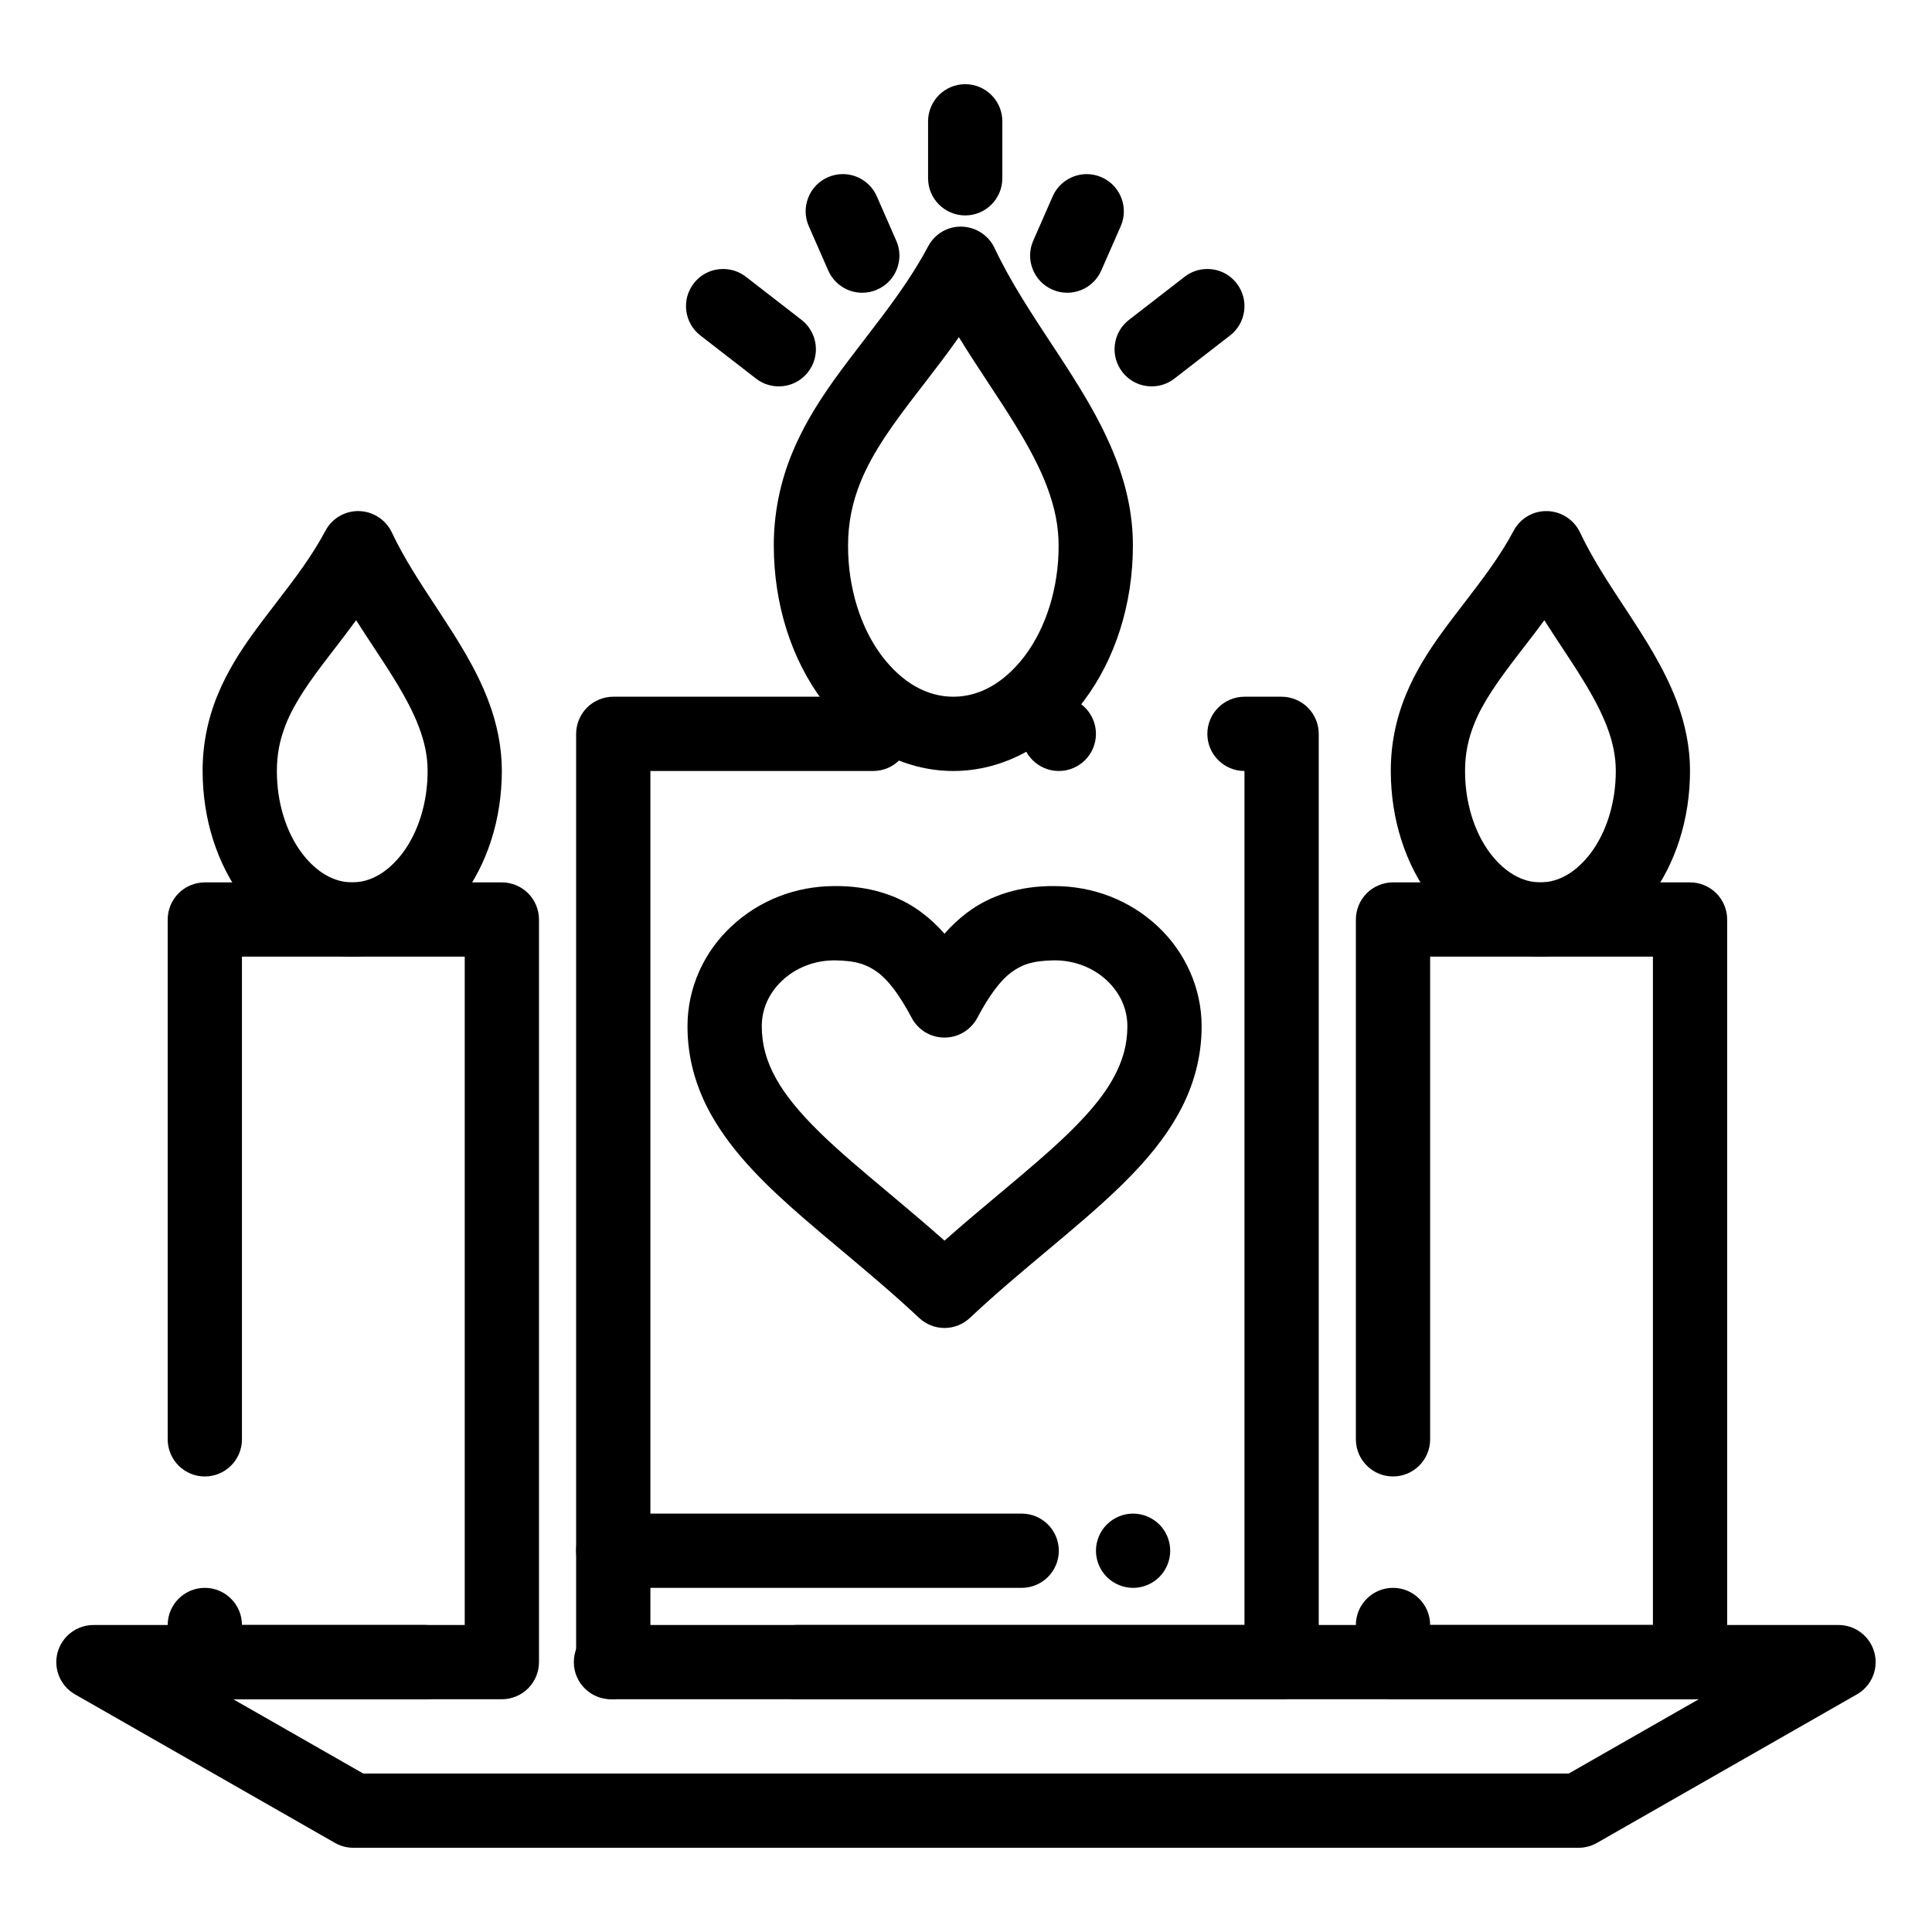
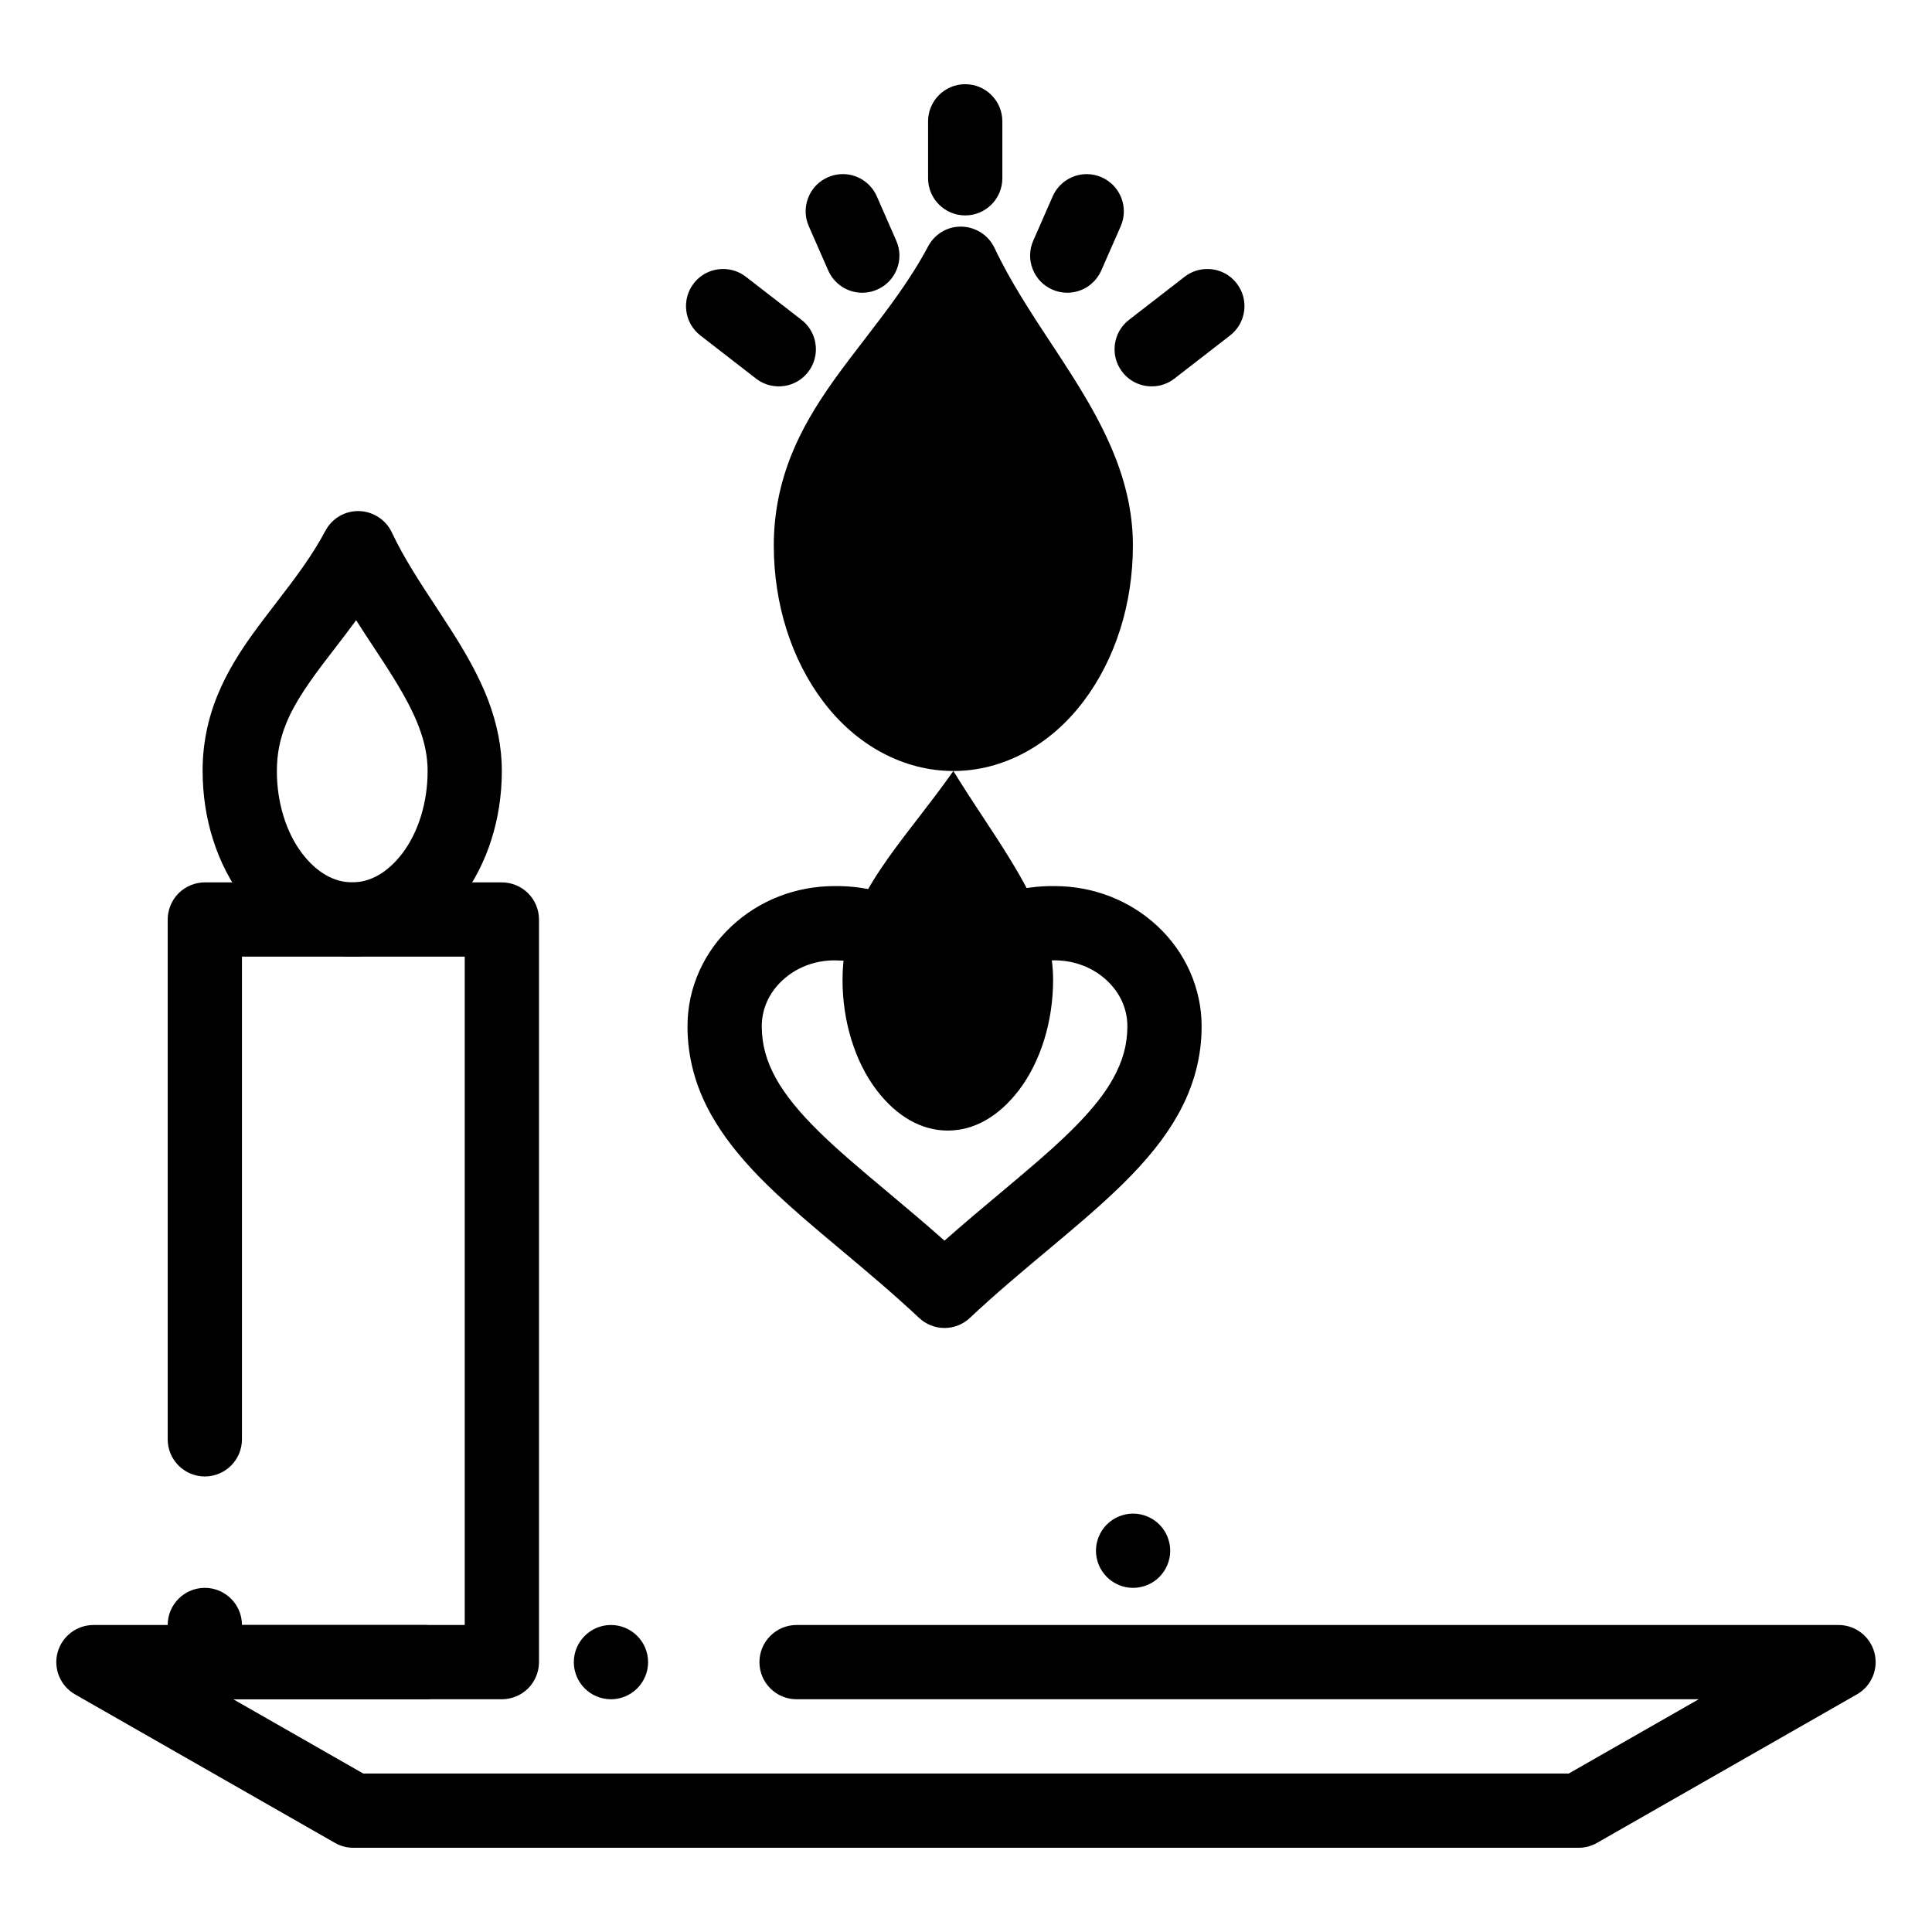
<svg xmlns="http://www.w3.org/2000/svg" fill="#000000" width="800px" height="800px" version="1.1" viewBox="144 144 512 512">
  <g>
-     <path d="m483.64 594.32h-177.12c-2.59 0-5.125-1.051-6.957-2.883s-2.883-4.367-2.883-6.957v-246c0-2.59 1.055-5.125 2.883-6.957 1.832-1.832 4.367-2.883 6.957-2.883h68.879c5.422 0 9.84 4.418 9.84 9.84 0 5.434-4.418 9.84-9.84 9.84h-59.039v226.32h157.44v-226.32c-5.434 0-9.84-4.41-9.84-9.84 0-5.422 4.406-9.84 9.84-9.84h9.84c2.59 0 5.125 1.055 6.957 2.883 1.832 1.832 2.883 4.367 2.883 6.957v246c0 2.59-1.055 5.125-2.883 6.957-1.832 1.828-4.371 2.883-6.957 2.883zm-59.043-246c-5.434 0-9.84-4.41-9.84-9.84 0-5.422 4.406-9.84 9.84-9.84 5.422 0 9.84 4.418 9.84 9.84 0 5.43-4.418 9.84-9.84 9.84z" />
-     <path d="m591.88 594.32h-78.719c-5.422 0-9.84-4.406-9.84-9.84 0-1.73 0.453-3.434 1.32-4.922-0.867-1.484-1.32-3.188-1.32-4.922 0-5.422 4.418-9.84 9.84-9.84s9.84 4.418 9.84 9.84h59.039v-177.12h-59.039v127.92c0 5.434-4.418 9.84-9.84 9.84s-9.84-4.406-9.84-9.84v-137.76c0-2.59 1.051-5.125 2.883-6.957s4.367-2.883 6.957-2.883h78.719c2.59 0 5.125 1.055 6.957 2.883 1.832 1.832 2.883 4.367 2.883 6.957v196.8c0 2.59-1.055 5.125-2.883 6.957-1.832 1.832-4.367 2.887-6.957 2.887z" />
    <path d="m394.3 495.93c-2.5 0-4.891-0.957-6.723-2.668-6.867-6.434-13.805-12.25-20.516-17.879-3.641-3.051-7.086-5.934-10.461-8.867-8.473-7.41-18.035-16.234-24.156-27.141-4.164-7.438-6.269-15.312-6.25-23.418 0-5.078 1.062-10.008 3.16-14.672 2.016-4.469 4.871-8.434 8.492-11.809 7.332-6.867 17.031-10.656 27.324-10.656 8.965-0.098 17.023 2.383 23.191 7.086 2.125 1.605 4.062 3.414 5.934 5.539 1.871-2.125 3.816-3.938 5.934-5.539 6.168-4.703 14.238-7.184 23.203-7.086 10.305 0 20.016 3.789 27.355 10.656 7.41 6.906 11.66 16.562 11.652 26.48 0.02 8.109-2.086 15.988-6.258 23.418-3.394 6.082-8.137 12.016-14.918 18.668-6.051 5.902-12.781 11.543-19.906 17.504-6.652 5.57-13.531 11.324-20.328 17.711-1.828 1.715-4.223 2.672-6.731 2.672zm-29.125-97.426c-5.273 0-10.195 1.898-13.875 5.344-3.543 3.336-5.41 7.527-5.422 12.113 0.02 4.879 1.18 9.152 3.769 13.844 2.402 4.328 6.16 8.973 11.484 14.188 5.098 5.008 11.453 10.344 18.195 15.98 4.82 4.043 9.801 8.227 14.977 12.812 5.106-4.527 10.027-8.641 14.789-12.625 3.531-2.973 6.879-5.766 10.008-8.492 10.383-8.973 16.512-15.723 19.898-21.875 2.59-4.684 3.75-8.945 3.769-13.836-0.012-4.586-1.879-8.766-5.422-12.113-3.68-3.445-8.621-5.344-13.906-5.344-5.973 0.07-8.707 1.211-11.395 3.156-2.902 2.137-5.863 6.09-9.055 12.105-1.723 3.219-5.047 5.207-8.688 5.207-3.633 0-6.965-1.988-8.68-5.207-3.188-6.012-6.148-9.969-9.055-12.105-2.695-1.941-5.422-3.086-11.395-3.152z" />
    <path d="m399.79 201.09c-5.422 0-9.84-4.418-9.84-9.84v-15.098c0-5.434 4.418-9.84 9.84-9.84 5.434 0 9.84 4.41 9.84 9.84v15.094c0 5.426-4.41 9.844-9.84 9.844z" />
    <path d="m449.22 246.39c-3.07 0-5.914-1.387-7.793-3.816-1.605-2.078-2.312-4.656-1.977-7.262 0.336-2.609 1.652-4.93 3.738-6.543l14.75-11.426c1.742-1.348 3.816-2.055 6.012-2.055 3.07 0 5.914 1.387 7.781 3.816 1.613 2.078 2.32 4.656 1.988 7.262-0.336 2.609-1.664 4.93-3.738 6.535l-14.75 11.43c-1.742 1.348-3.816 2.059-6.012 2.059z" />
    <path d="m350.38 246.39v-0.051 0.051c-2.195 0-4.281-0.707-6.023-2.055l-14.75-11.434c-4.289-3.316-5.078-9.516-1.75-13.805 1.879-2.422 4.715-3.809 7.785-3.809 2.195 0 4.281 0.707 6.023 2.055l14.75 11.426c4.289 3.324 5.078 9.523 1.75 13.805-1.883 2.43-4.715 3.816-7.785 3.816z" />
    <path d="m426.83 221.58c-1.367 0-2.695-0.277-3.957-0.836-2.402-1.055-4.25-2.981-5.207-5.434-0.953-2.449-0.906-5.125 0.156-7.527l5.156-11.758c1.574-3.57 5.117-5.883 9.023-5.883 1.359 0 2.684 0.285 3.945 0.836 4.969 2.184 7.231 8 5.059 12.969l-5.164 11.75c-1.574 3.57-5.106 5.883-9.012 5.883z" />
    <path d="m372.52 221.58h-0.012c-3.906 0-7.438-2.312-9.012-5.883l-5.156-11.75c-1.062-2.41-1.113-5.086-0.156-7.539 0.953-2.449 2.805-4.379 5.207-5.434 1.258-0.551 2.59-0.836 3.957-0.836 3.906 0 7.438 2.312 9.012 5.883l5.156 11.758c1.062 2.402 1.121 5.078 0.168 7.527-0.953 2.449-2.805 4.379-5.215 5.434-1.262 0.566-2.59 0.84-3.949 0.84z" />
-     <path d="m396.65 348.32h-0.02c-13.125 0-25.711-6.742-34.539-18.5-8.383-11.121-13.008-25.75-13.027-41.199-0.012-8.375 1.605-16.582 4.801-24.395 2.547-6.238 6.004-12.281 11.207-19.582 2.648-3.691 5.422-7.293 8.098-10.773 6.199-8.07 12.062-15.684 16.809-24.609 1.75-3.277 5.164-5.324 8.926-5.195 3.68 0.09 7.074 2.301 8.648 5.637 4.121 8.738 9.535 16.973 15.262 25.684l0.996 1.496c5.551 8.5 11.848 18.125 15.988 28.918 2.981 7.812 4.438 15.281 4.43 22.82-0.012 15.438-4.656 30.07-13.059 41.199-8.836 11.758-21.422 18.5-34.52 18.5zm1.465-114.97c-3.078 4.379-6.168 8.395-9.16 12.281-0.59 0.766-1.172 1.516-1.742 2.262-6.102 7.902-11.836 15.664-15.125 23.762-2.273 5.609-3.336 11-3.344 16.965-0.02 11.051 3.277 21.746 9.043 29.324 5.352 6.996 11.875 10.695 18.863 10.695 6.957 0 13.473-3.699 18.836-10.695 5.773-7.598 9.082-18.281 9.062-29.324 0-5.164-1.004-10.184-3.141-15.805-1.82-4.781-4.508-9.996-8.473-16.422-2.125-3.473-4.438-6.977-6.887-10.695-2.598-3.953-5.293-8.047-7.934-12.348z" />
-     <path d="m552.2 397.52c-11.02 0-21.559-5.617-28.918-15.43-3.414-4.547-6.082-9.742-7.902-15.457-1.859-5.797-2.793-11.965-2.805-18.332-0.012-6.887 1.32-13.629 3.945-20.055 2.656-6.504 6.25-11.906 9.082-15.883 2.125-2.961 4.328-5.824 6.457-8.59 4.852-6.316 9.438-12.281 13.078-19.129 1.75-3.277 5.164-5.305 8.914-5.195 3.691 0.09 7.086 2.301 8.66 5.629 3.188 6.769 7.457 13.266 11.984 20.141l0.707 1.082c4.449 6.801 9.484 14.523 12.832 23.23 2.422 6.328 3.641 12.633 3.641 18.766-0.012 6.367-0.953 12.535-2.812 18.344-1.828 5.707-4.496 10.914-7.922 15.449-7.359 9.809-17.898 15.43-28.91 15.43h-0.02-0.012zm1.062-89.152c-1.84 2.519-3.668 4.891-5.434 7.172-0.48 0.629-0.957 1.238-1.426 1.852-5.531 7.172-9.418 12.734-11.66 18.293-1.711 4.231-2.481 8.117-2.488 12.613-0.02 8.297 2.43 16.285 6.723 21.914 3.836 4.988 8.414 7.625 13.246 7.625 4.82 0 9.398-2.637 13.234-7.625 4.301-5.648 6.762-13.629 6.742-21.914 0-3.816-0.746-7.547-2.344-11.75-1.398-3.66-3.465-7.664-6.523-12.625-1.652-2.695-3.473-5.453-5.391-8.363-1.531-2.32-3.106-4.711-4.68-7.191z" />
+     <path d="m396.65 348.32h-0.02c-13.125 0-25.711-6.742-34.539-18.5-8.383-11.121-13.008-25.75-13.027-41.199-0.012-8.375 1.605-16.582 4.801-24.395 2.547-6.238 6.004-12.281 11.207-19.582 2.648-3.691 5.422-7.293 8.098-10.773 6.199-8.07 12.062-15.684 16.809-24.609 1.75-3.277 5.164-5.324 8.926-5.195 3.68 0.09 7.074 2.301 8.648 5.637 4.121 8.738 9.535 16.973 15.262 25.684l0.996 1.496c5.551 8.5 11.848 18.125 15.988 28.918 2.981 7.812 4.438 15.281 4.43 22.82-0.012 15.438-4.656 30.07-13.059 41.199-8.836 11.758-21.422 18.5-34.52 18.5zc-3.078 4.379-6.168 8.395-9.16 12.281-0.59 0.766-1.172 1.516-1.742 2.262-6.102 7.902-11.836 15.664-15.125 23.762-2.273 5.609-3.336 11-3.344 16.965-0.02 11.051 3.277 21.746 9.043 29.324 5.352 6.996 11.875 10.695 18.863 10.695 6.957 0 13.473-3.699 18.836-10.695 5.773-7.598 9.082-18.281 9.062-29.324 0-5.164-1.004-10.184-3.141-15.805-1.82-4.781-4.508-9.996-8.473-16.422-2.125-3.473-4.438-6.977-6.887-10.695-2.598-3.953-5.293-8.047-7.934-12.348z" />
    <path d="m198.28 594.32c-5.422 0-9.84-4.406-9.84-9.84 0-1.73 0.453-3.422 1.32-4.922-0.867-1.484-1.32-3.188-1.32-4.922 0-5.422 4.418-9.84 9.84-9.84s9.84 4.418 9.84 9.84h59.039v-177.12l-59.039 0.004v127.92c0 5.434-4.418 9.84-9.84 9.84s-9.84-4.406-9.84-9.84v-137.76c0-2.59 1.055-5.125 2.883-6.957 1.832-1.832 4.367-2.883 6.957-2.883h78.719c2.59 0 5.125 1.055 6.957 2.883 1.832 1.832 2.883 4.367 2.883 6.957v196.8c0 2.59-1.055 5.125-2.883 6.957-1.832 1.832-4.367 2.883-6.957 2.883z" />
    <path d="m237.32 397.52c-11.02 0-21.57-5.617-28.918-15.43-3.414-4.547-6.082-9.742-7.902-15.457-1.859-5.797-2.793-11.965-2.805-18.332-0.012-6.887 1.32-13.637 3.945-20.055 2.656-6.504 6.25-11.906 9.082-15.883 2.137-2.961 4.328-5.824 6.465-8.602 4.852-6.309 9.426-12.27 13.066-19.121 1.75-3.277 5.195-5.305 8.926-5.195 3.68 0.09 7.074 2.301 8.648 5.629 3.188 6.781 7.477 13.293 12.016 20.184l0.68 1.043c4.449 6.809 9.496 14.535 12.832 23.23 2.422 6.328 3.641 12.633 3.641 18.766-0.012 6.367-0.953 12.535-2.812 18.344-1.832 5.707-4.496 10.914-7.922 15.449-7.359 9.809-17.898 15.43-28.898 15.43h-0.031-0.012zm1.062-89.16c-1.84 2.519-3.66 4.879-5.41 7.164-0.492 0.629-0.965 1.258-1.438 1.871-5.539 7.172-9.426 12.734-11.672 18.293-1.711 4.231-2.481 8.117-2.488 12.613-0.02 8.297 2.43 16.277 6.723 21.914 3.836 4.988 8.414 7.625 13.246 7.625 4.82 0 9.398-2.637 13.234-7.625 4.301-5.648 6.762-13.629 6.742-21.914 0-3.816-0.746-7.547-2.344-11.75-1.387-3.652-3.465-7.656-6.523-12.625-1.652-2.695-3.465-5.441-5.383-8.355-1.531-2.32-3.113-4.723-4.688-7.211z" />
-     <path d="m414.76 564.8h-108.24c-5.422 0-9.84-4.406-9.84-9.84 0-5.422 4.418-9.84 9.84-9.84h108.24c5.422 0 9.84 4.418 9.84 9.84-0.004 5.434-4.422 9.84-9.844 9.84z" />
    <path d="m444.28 564.8c-2.59 0-5.125-1.051-6.957-2.883-1.832-1.832-2.883-4.367-2.883-6.957 0-2.59 1.051-5.125 2.883-6.957 1.832-1.832 4.367-2.883 6.957-2.883s5.125 1.055 6.957 2.883 2.883 4.367 2.883 6.957c0 2.59-1.055 5.125-2.883 6.957-1.828 1.832-4.367 2.883-6.957 2.883z" />
    <path d="m562.36 633.68h-324.72c-1.711 0-3.394-0.441-4.879-1.297l-68.879-39.359c-3.867-2.203-5.777-6.762-4.633-11.059 1.152-4.309 5.059-7.32 9.516-7.32h87.949c5.422 0 9.84 4.418 9.84 9.84 0 5.434-4.418 9.84-9.84 9.84l-50.895-0.004 34.441 19.68h319.48l34.441-19.68h-239.08c-5.434 0-9.84-4.406-9.84-9.84 0-5.422 4.41-9.84 9.84-9.84h276.13c4.457 0 8.363 3.012 9.504 7.32 1.152 4.301-0.758 8.855-4.625 11.059l-68.879 39.359c-1.484 0.859-3.168 1.301-4.879 1.301zm-256.45-39.359c-5.434 0-9.84-4.406-9.84-9.84 0-5.422 4.41-9.84 9.84-9.84 5.422 0 9.84 4.418 9.84 9.84 0.004 5.43-4.418 9.84-9.84 9.84z" />
  </g>
</svg>